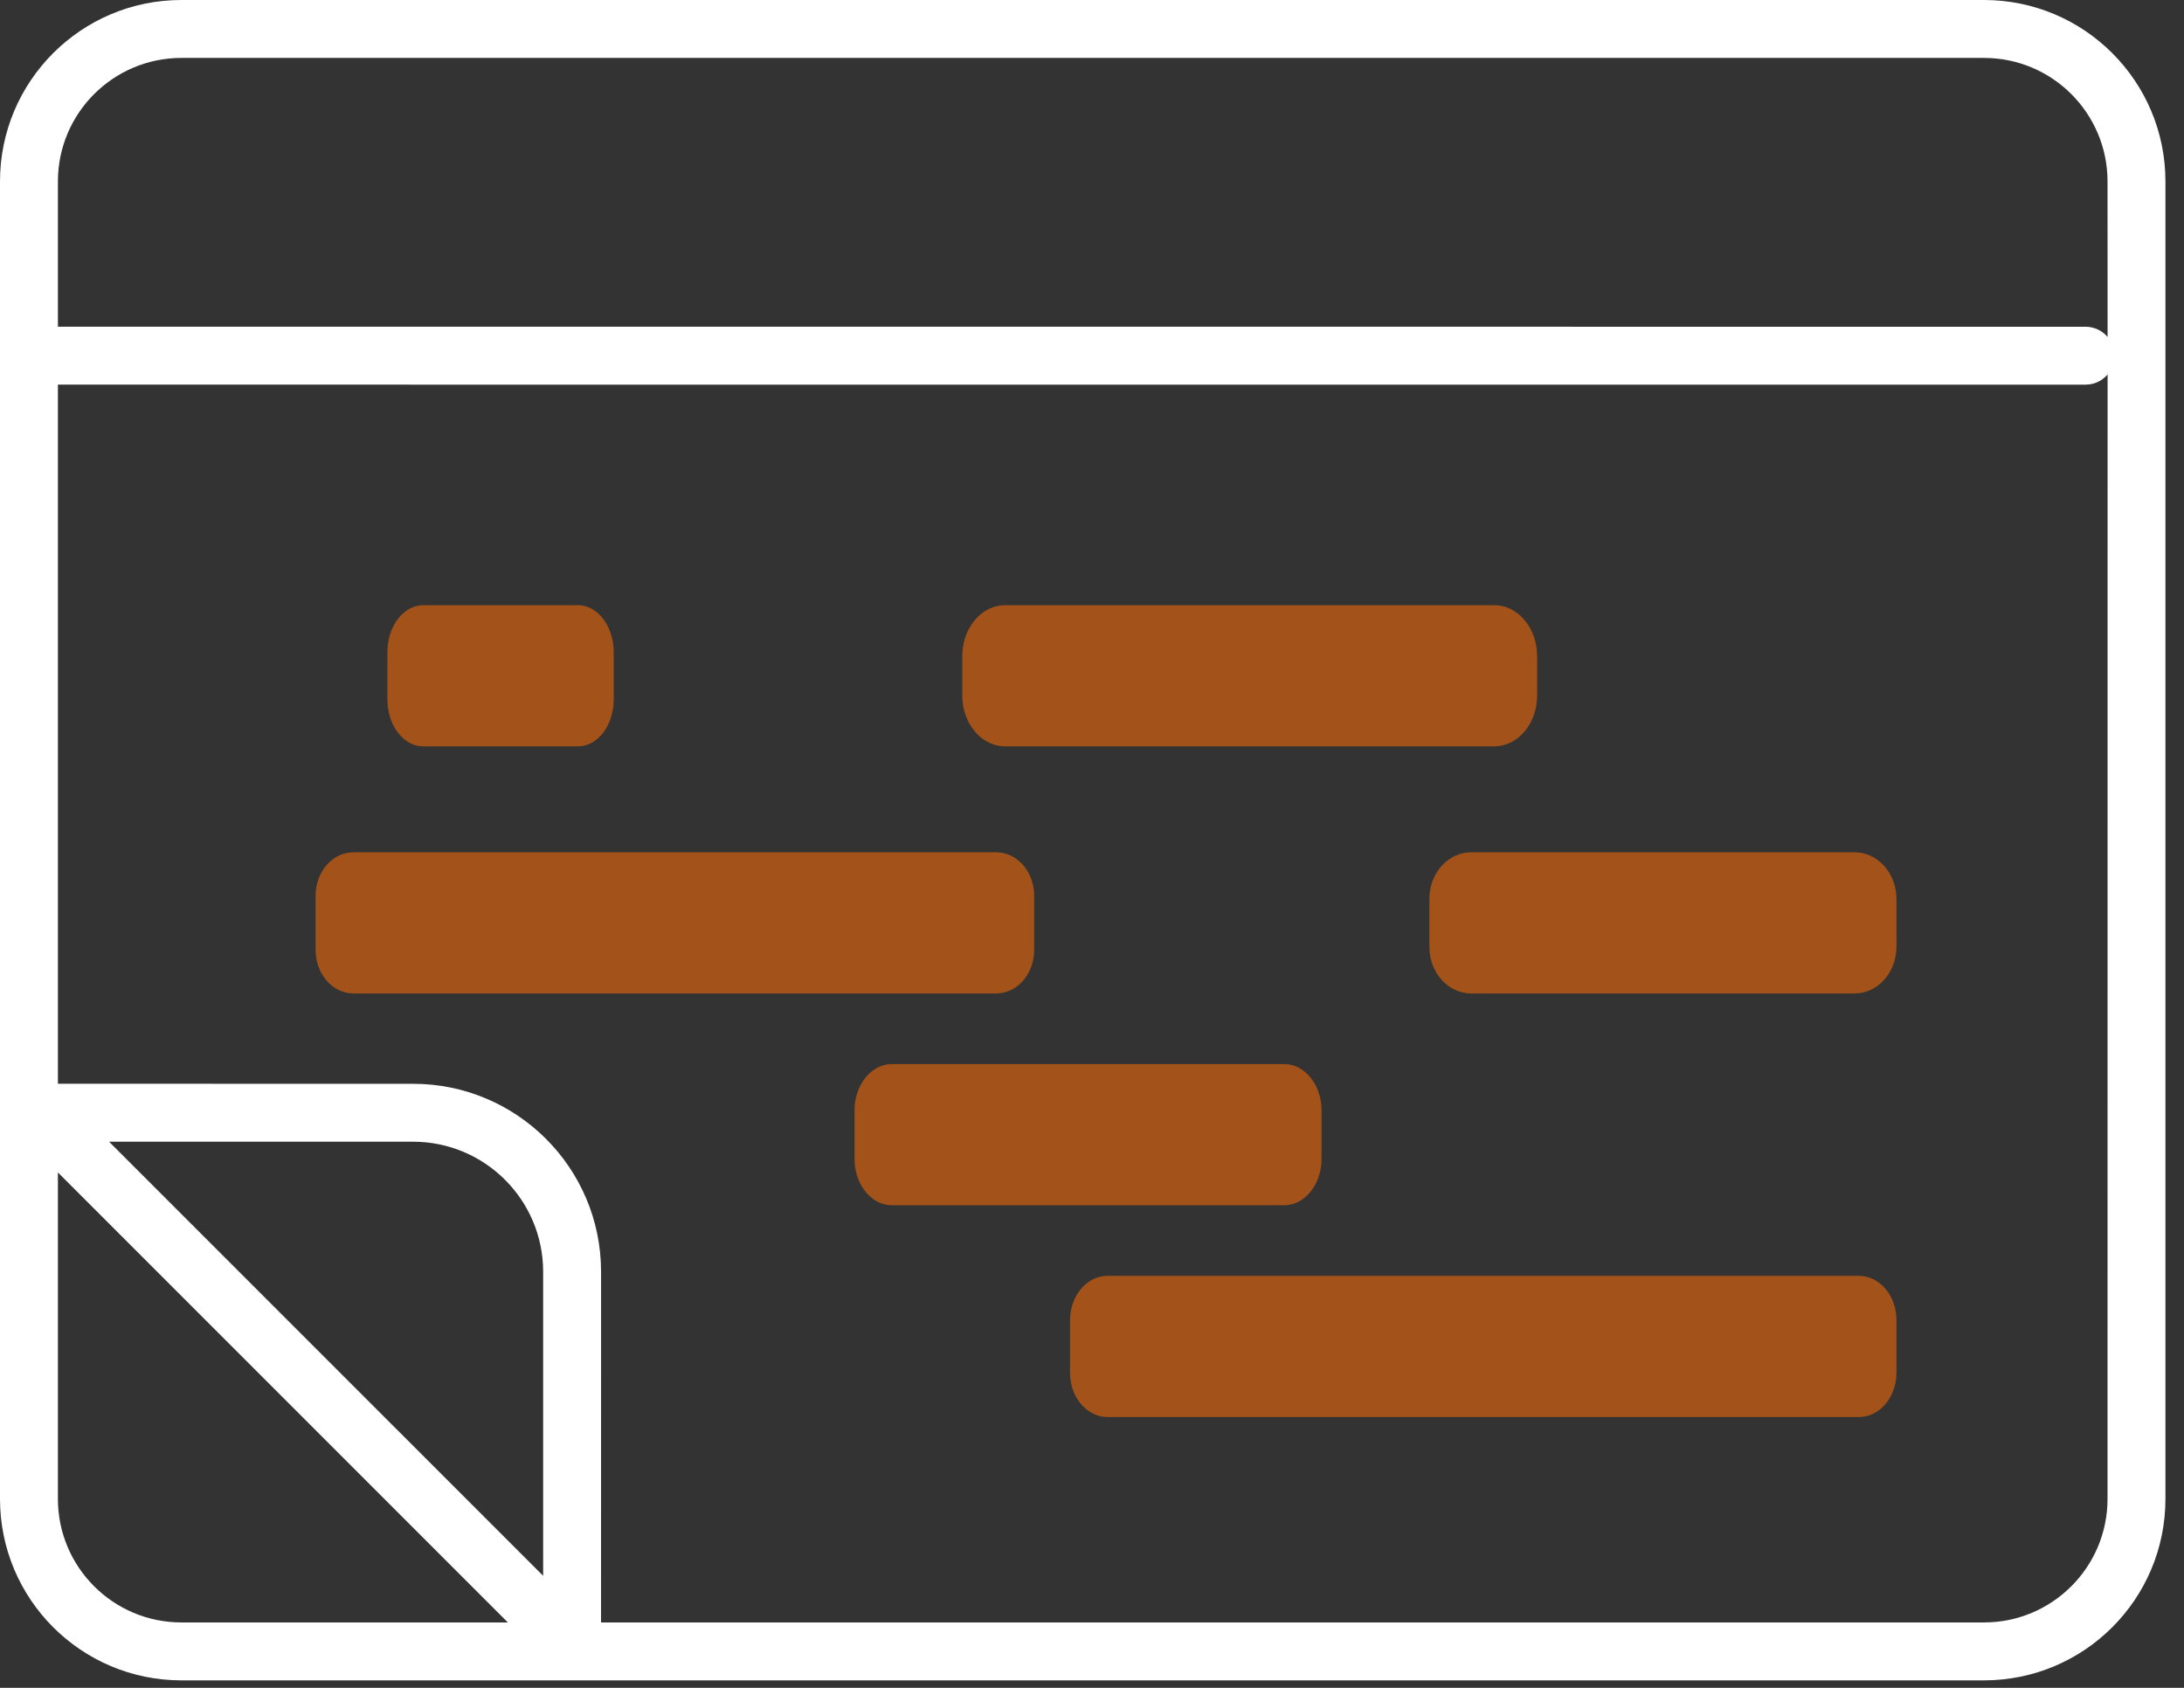
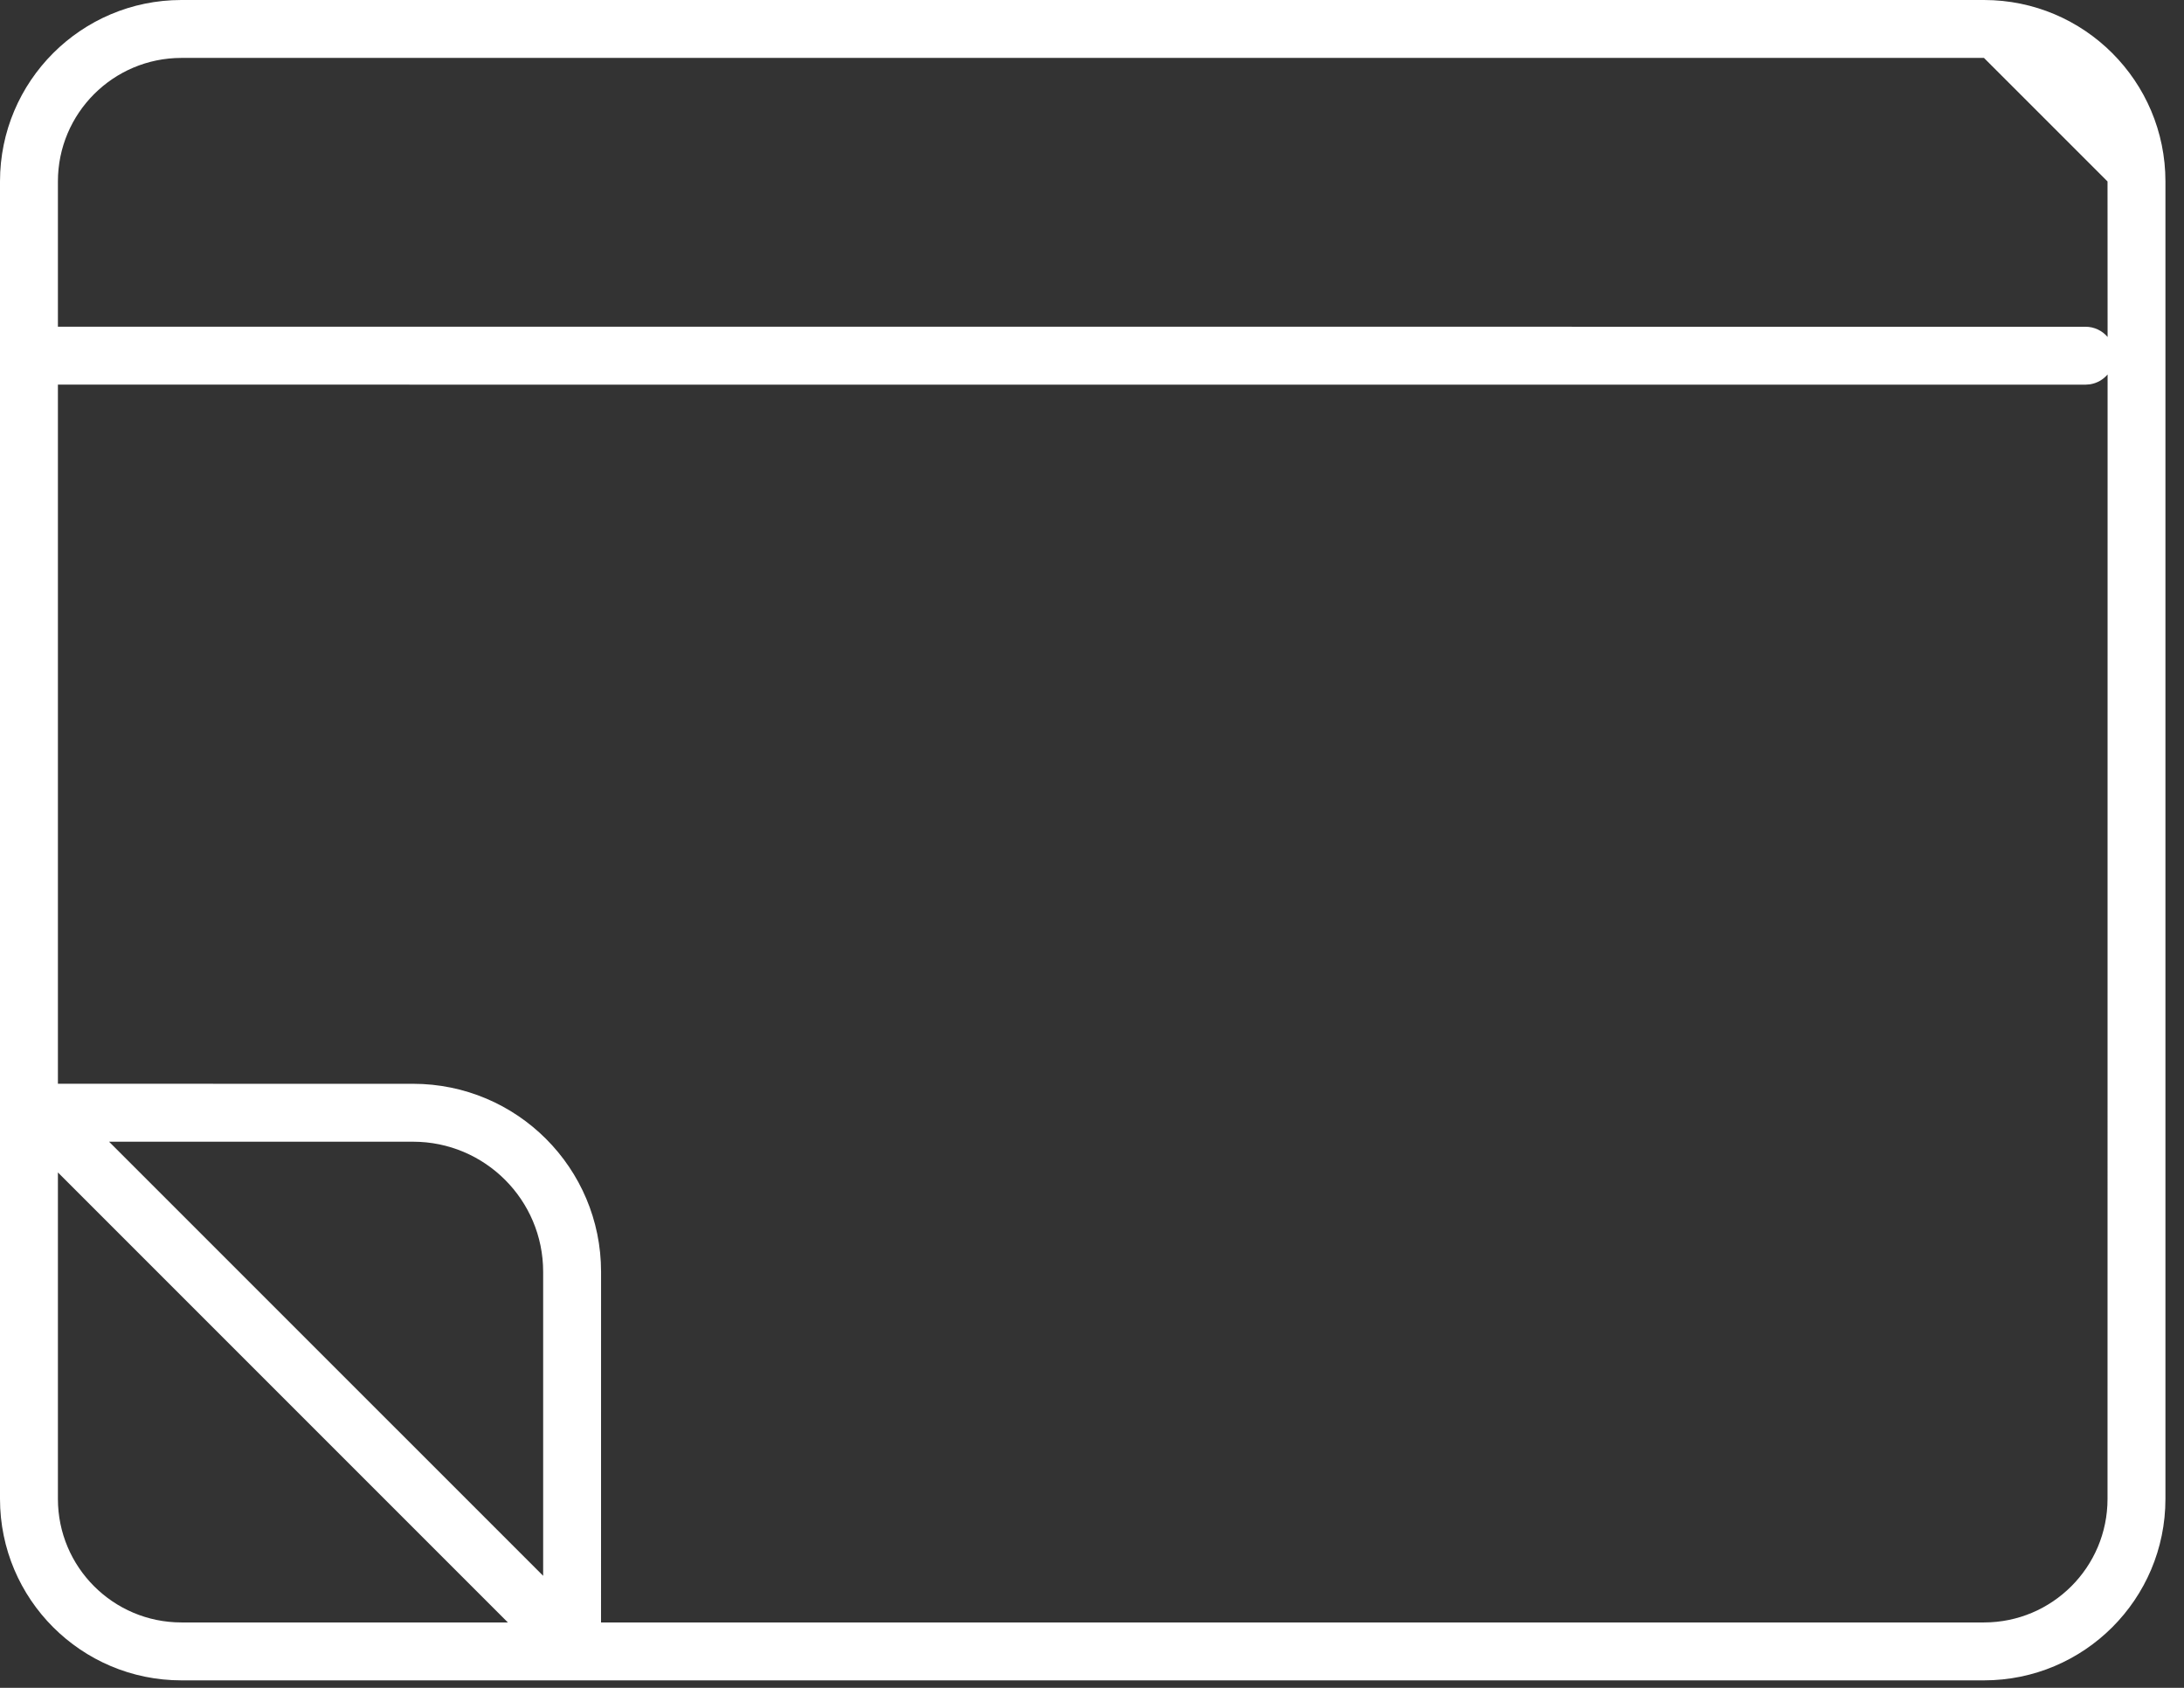
<svg xmlns="http://www.w3.org/2000/svg" width="66px" height="51px" viewBox="0 0 66 51" version="1.1">
  <rect x="0" y="0" width="66" height="51" fill="#333333" stroke="none" />
  <title>product-2-hover</title>
  <g id="Development" stroke="none" stroke-width="1" fill="none" fill-rule="evenodd">
    <g id="icons" transform="translate(-578, -811)" fill-rule="nonzero">
      <g id="Group-2" transform="translate(440, 801)">
        <g id="product-2-hover" transform="translate(138, 10)">
-           <path d="M59.955,0 C62.984,0 65.439,2.455 65.439,5.483 L65.439,45.291 C65.439,48.32 62.984,50.774 59.955,50.774 L5.483,50.774 C2.456,50.774 -0,48.319 -0,45.291 L-0,5.483 C-0,2.455 2.456,0 5.483,0 L59.955,0 Z M1.75,45.291 C1.75,47.352 3.422,49.024 5.483,49.024 L15.348,49.024 L1.75,35.426 L1.75,45.291 Z M63.689,45.291 L63.691,11.314 C63.557,11.472 63.369,11.581 63.155,11.613 L63.024,11.623 L1.75,11.622 L1.75,32.747 L12.482,32.748 C15.62,32.748 18.164,35.291 18.164,38.429 L18.163,49.024 L59.955,49.024 C62.017,49.024 63.689,47.353 63.689,45.291 L63.691,11.314 L63.689,45.291 Z M12.482,34.498 L3.296,34.498 L16.414,47.615 L16.414,38.429 C16.414,36.258 14.654,34.498 12.482,34.498 Z M59.955,1.75 L5.483,1.75 C3.422,1.75 1.75,3.422 1.75,5.483 L1.75,9.872 L63.024,9.873 C63.291,9.873 63.531,9.993 63.691,10.182 L63.689,5.483 C63.689,3.421 62.017,1.75 59.955,1.75 Z" id="Shape" fill="#FFFFFF" />
+           <path d="M59.955,0 C62.984,0 65.439,2.455 65.439,5.483 L65.439,45.291 C65.439,48.32 62.984,50.774 59.955,50.774 L5.483,50.774 C2.456,50.774 -0,48.319 -0,45.291 L-0,5.483 C-0,2.455 2.456,0 5.483,0 L59.955,0 Z M1.75,45.291 C1.75,47.352 3.422,49.024 5.483,49.024 L15.348,49.024 L1.75,35.426 L1.75,45.291 Z M63.689,45.291 L63.691,11.314 C63.557,11.472 63.369,11.581 63.155,11.613 L63.024,11.623 L1.75,11.622 L1.75,32.747 L12.482,32.748 C15.62,32.748 18.164,35.291 18.164,38.429 L18.163,49.024 L59.955,49.024 C62.017,49.024 63.689,47.353 63.689,45.291 L63.691,11.314 L63.689,45.291 Z M12.482,34.498 L3.296,34.498 L16.414,47.615 L16.414,38.429 C16.414,36.258 14.654,34.498 12.482,34.498 Z M59.955,1.75 L5.483,1.75 C3.422,1.75 1.75,3.422 1.75,5.483 L1.75,9.872 L63.024,9.873 C63.291,9.873 63.531,9.993 63.691,10.182 L63.689,5.483 Z" id="Shape" fill="#FFFFFF" />
          <g id="Clip-4" transform="translate(9.188, 18.013)" fill="#A35319">
-             <path d="M46.987,20.538 L47.111,20.546 C47.679,20.619 48.122,21.186 48.122,21.875 L48.122,21.875 L48.122,23.468 L48.115,23.614 C48.053,24.284 47.572,24.804 46.987,24.804 L46.987,24.804 L24.285,24.804 L24.161,24.796 C23.591,24.724 23.148,24.158 23.148,23.468 L23.148,23.468 L23.148,21.875 L23.155,21.73 C23.217,21.06 23.699,20.538 24.285,20.538 L24.285,20.538 L46.987,20.538 Z M29.619,14.139 L29.742,14.147 C30.269,14.218 30.686,14.737 30.743,15.393 L30.749,15.546 L30.749,16.997 L30.743,17.15 C30.686,17.806 30.269,18.326 29.742,18.397 L29.619,18.405 L17.766,18.405 L17.642,18.397 C17.116,18.326 16.698,17.806 16.641,17.15 L16.635,16.997 L16.635,15.546 L16.641,15.393 C16.698,14.737 17.116,14.218 17.642,14.147 L17.766,14.139 L29.619,14.139 Z M46.857,7.74 L46.995,7.748 C47.583,7.819 48.05,8.339 48.114,8.994 L48.122,9.147 L48.122,10.598 L48.114,10.751 C48.05,11.406 47.583,11.926 46.995,11.997 L46.857,12.005 L35.272,12.005 L35.134,11.997 C34.545,11.926 34.078,11.406 34.015,10.751 L34.007,10.598 L34.007,9.147 L34.015,8.994 C34.078,8.339 34.545,7.819 35.134,7.748 L35.272,7.74 L46.857,7.74 Z M20.92,7.74 L21.044,7.748 C21.576,7.814 22,8.299 22.058,8.913 L22.064,9.056 L22.064,10.689 L22.058,10.832 C22,11.444 21.576,11.931 21.044,11.997 L20.92,12.005 L1.494,12.005 L1.369,11.997 C0.836,11.931 0.413,11.444 0.356,10.832 L0.349,10.689 L0.349,9.056 L0.356,8.913 C0.413,8.299 0.836,7.814 1.369,7.748 L1.494,7.74 L20.92,7.74 Z M35.968,0.273 L36.1,0.281 C36.711,0.355 37.195,0.931 37.257,1.656 L37.264,1.813 L37.264,3 L37.257,3.158 C37.195,3.882 36.711,4.458 36.1,4.531 L35.968,4.539 L21.189,4.539 L21.056,4.531 C20.445,4.458 19.96,3.882 19.898,3.158 L19.892,3 L19.892,1.813 L19.898,1.656 C19.96,0.931 20.445,0.355 21.056,0.281 L21.189,0.273 L35.968,0.273 Z M8.278,0.273 L8.396,0.282 C8.899,0.353 9.297,0.879 9.352,1.541 L9.358,1.696 L9.358,3.118 L9.352,3.273 C9.297,3.934 8.899,4.459 8.396,4.531 L8.278,4.539 L3.602,4.539 L3.484,4.531 C2.98,4.459 2.58,3.934 2.526,3.273 L2.519,3.118 L2.519,1.696 L2.526,1.541 C2.58,0.879 2.98,0.353 3.484,0.282 L3.602,0.273 L8.278,0.273 Z" id="path-1" />
-           </g>
+             </g>
        </g>
      </g>
    </g>
  </g>
</svg>